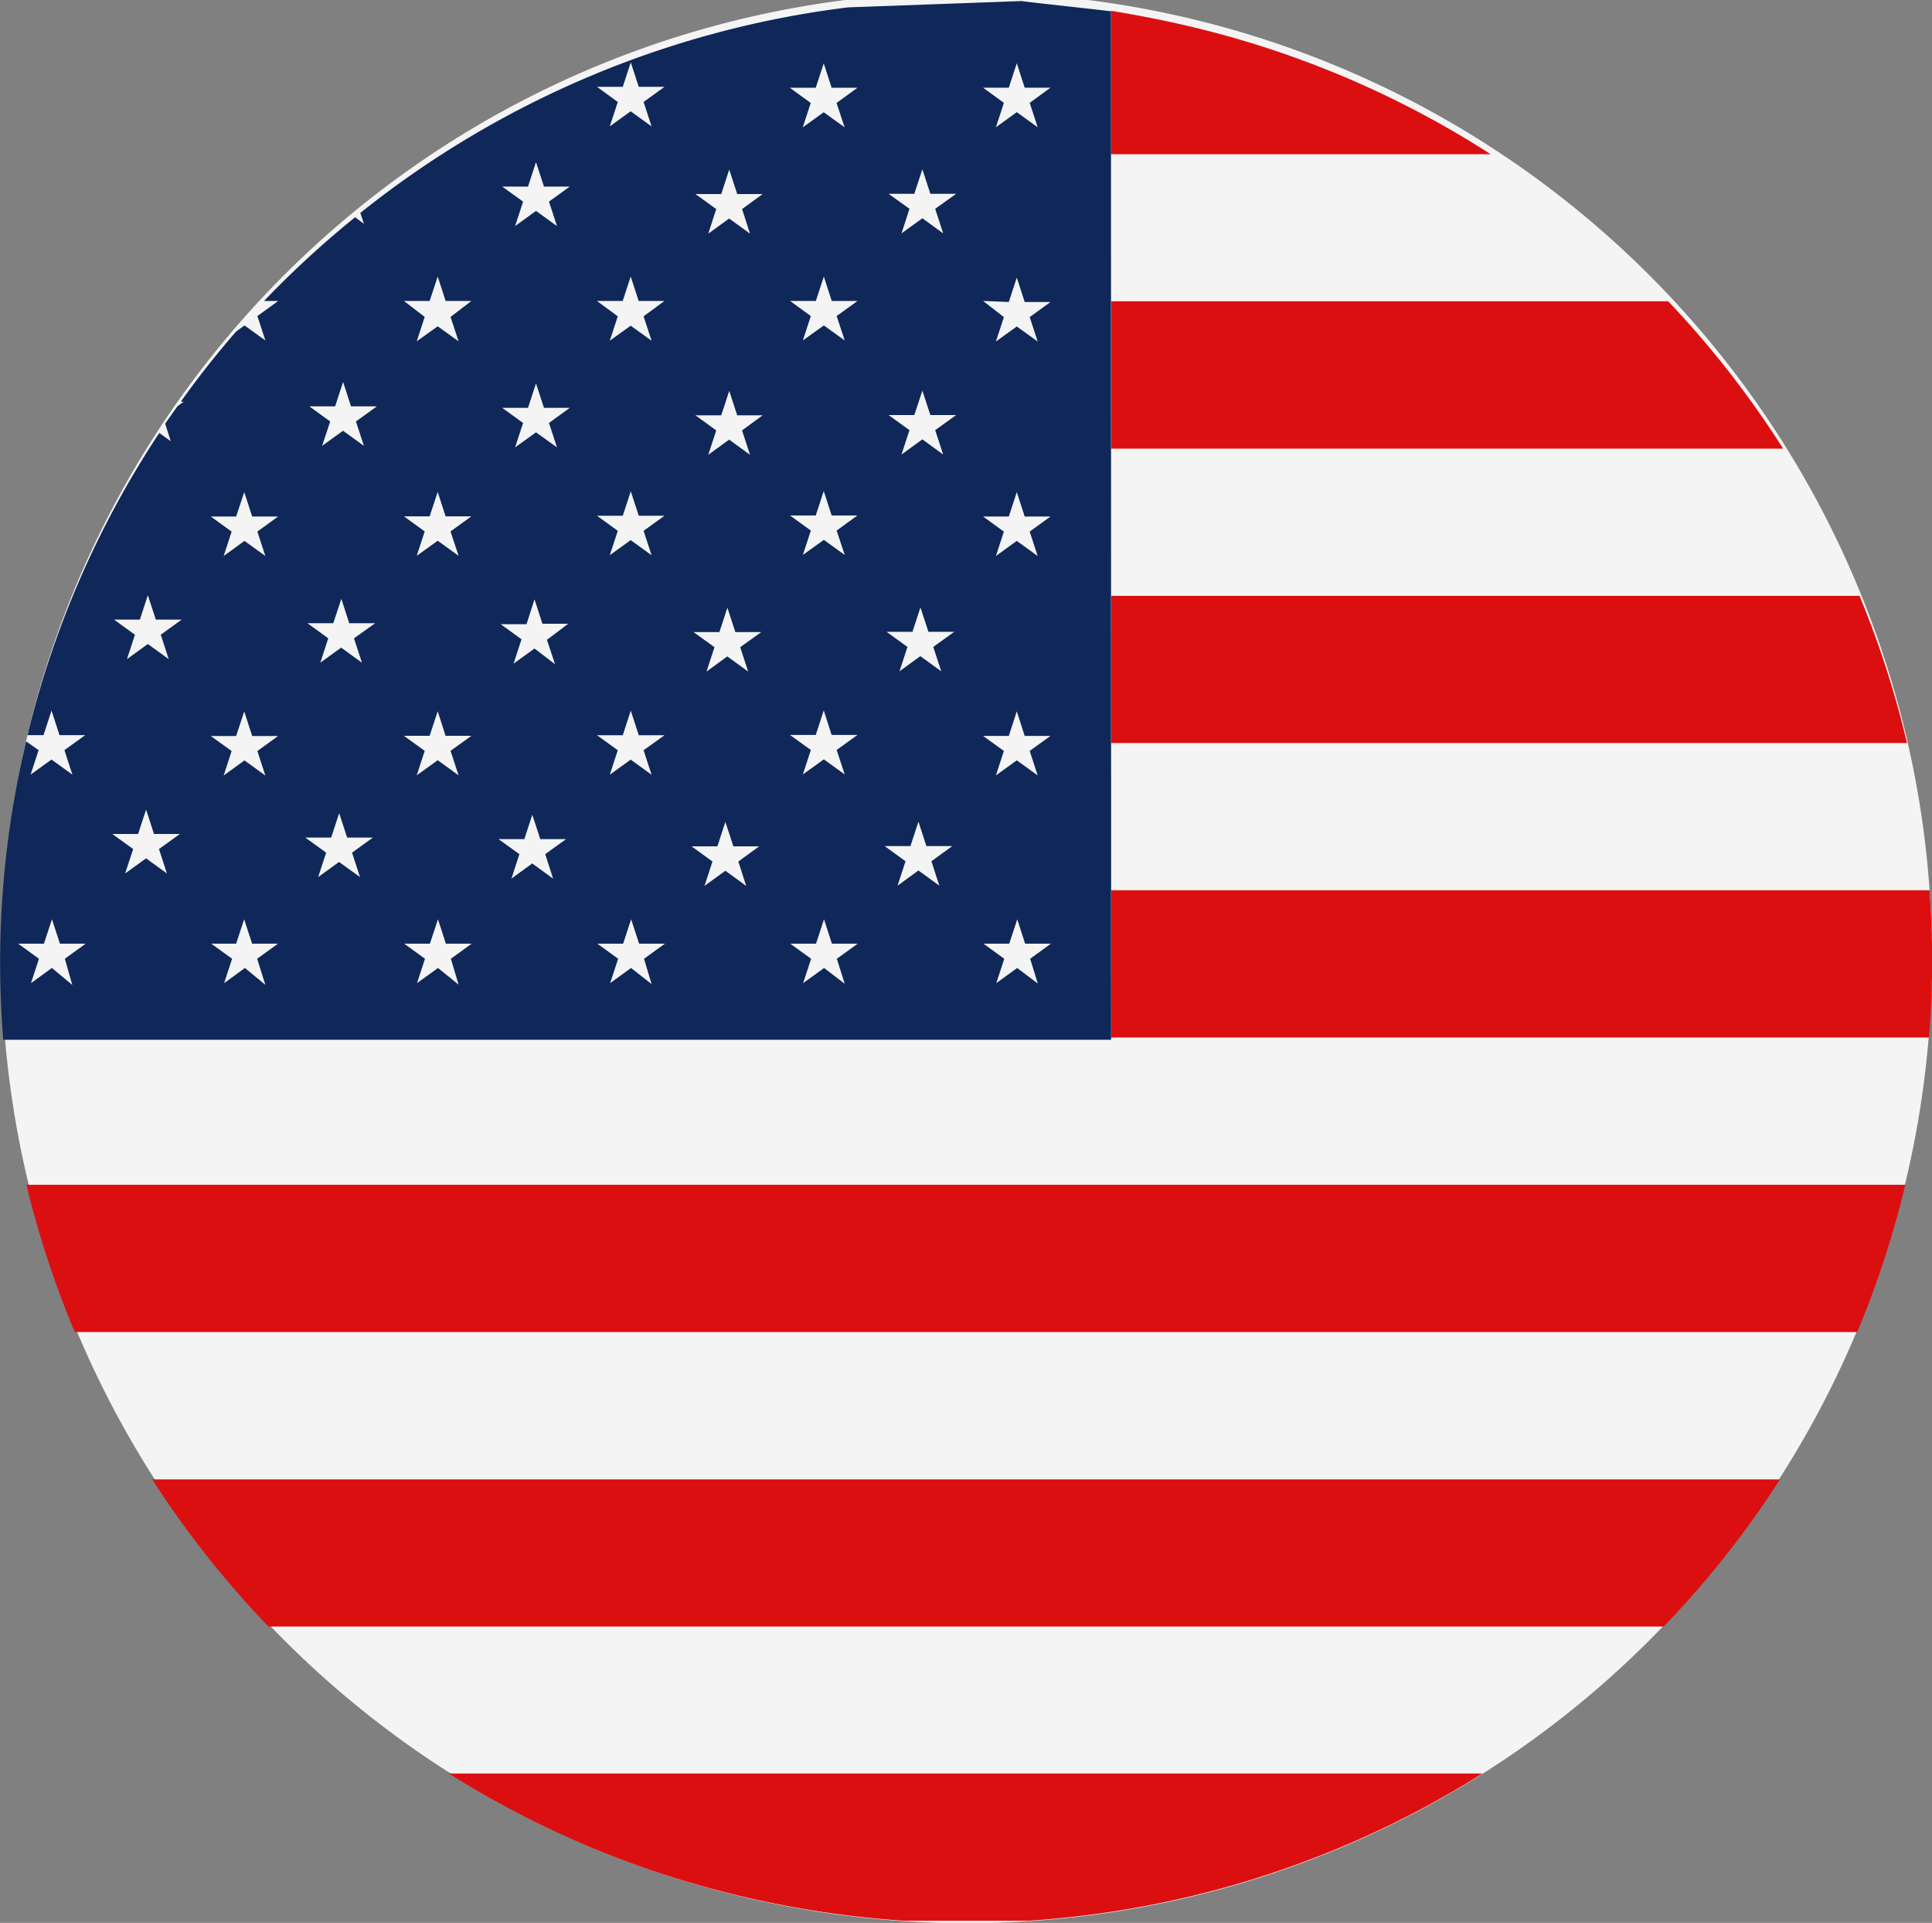
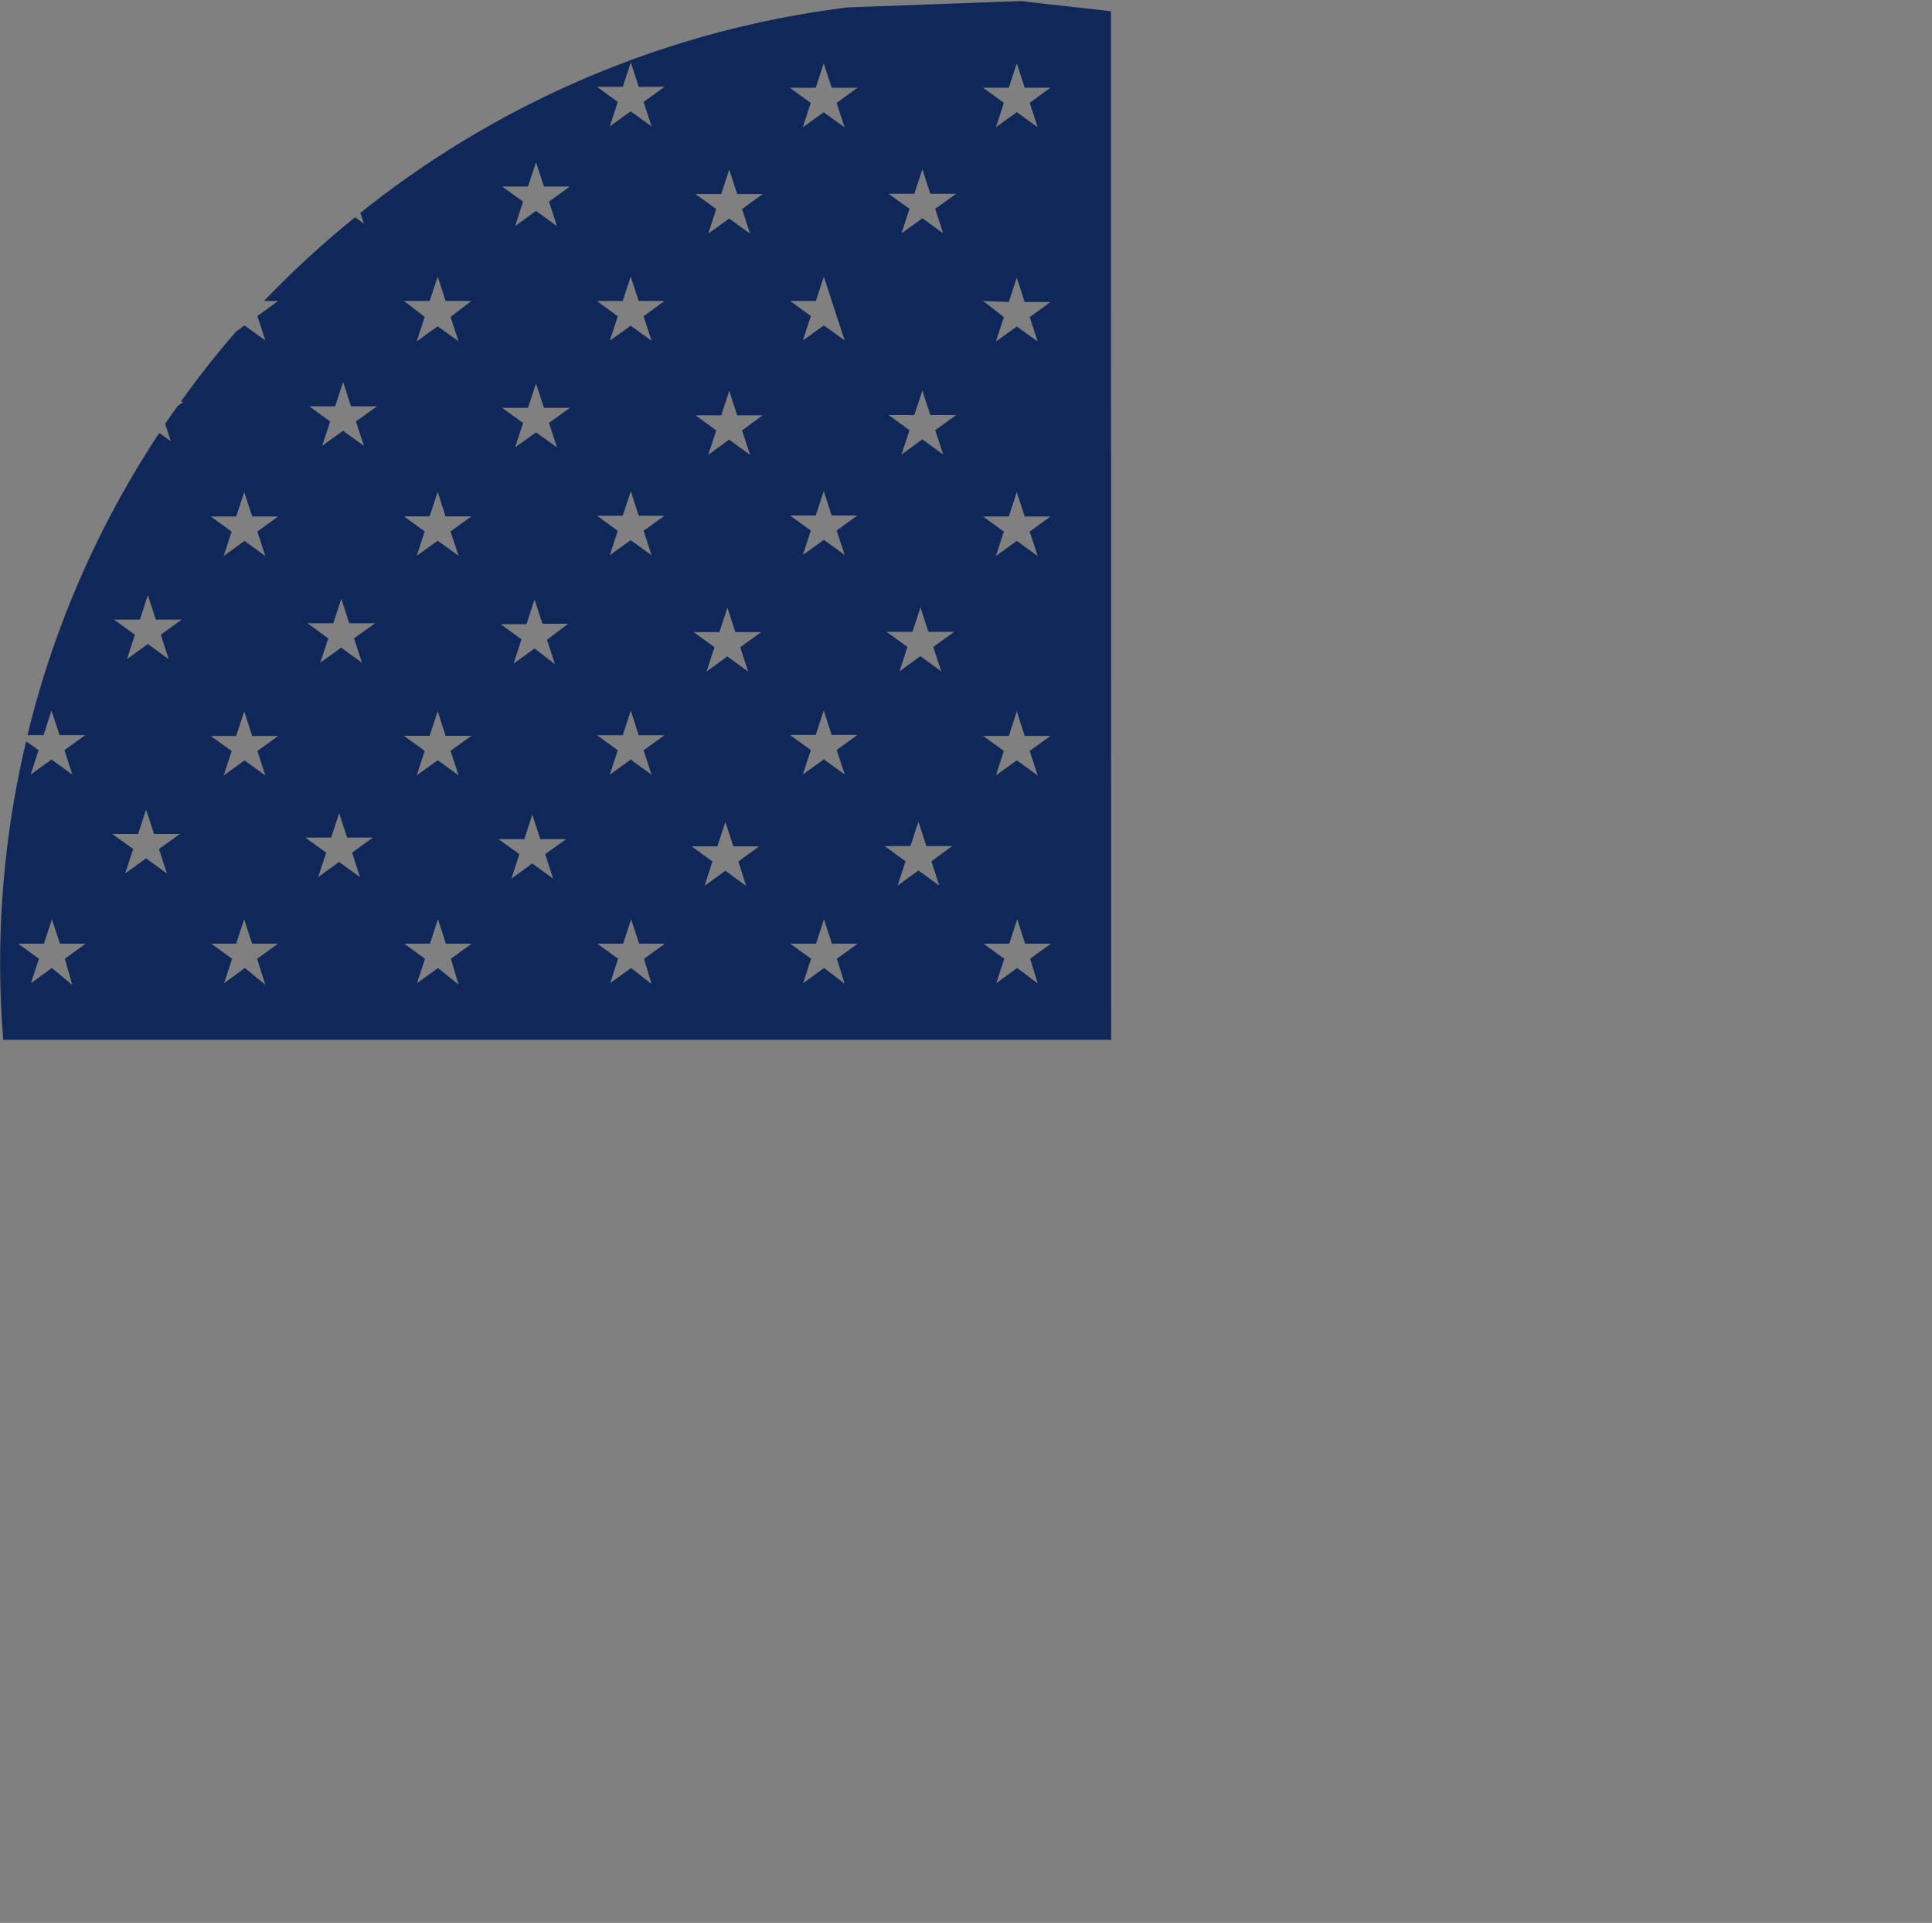
<svg xmlns="http://www.w3.org/2000/svg" width="22.016" height="21.909" viewBox="0 0 22.016 21.909">
  <rect x="0" y="0" width="22.016" height="21.909" fill="#808080" stroke="none" />
  <g id="Grupo_2302" data-name="Grupo 2302" transform="translate(-1564.739 -10.023)">
-     <path id="Caminho_5677" data-name="Caminho 5677" d="M480.623,8.735A11,11,0,1,1,488.661,22a11.007,11.007,0,0,1-8.038-13.262" transform="translate(1084.441 9.611)" fill="#f4f4f4" />
-     <path id="Caminho_5678" data-name="Caminho 5678" d="M506.622,9.356H498.1v1.677h9.067a10.909,10.909,0,0,0-.541-1.677M504.446,6H498.1V7.679h7.656A11.008,11.008,0,0,0,504.446,6M488.494,21.1h15.9a10.9,10.9,0,0,0,1.326-1.677H487.171a11,11,0,0,0,1.324,1.677M499.087,2.89c-.33-.081-.661-.146-.991-.2V4.324h4.327a11.012,11.012,0,0,0-3.336-1.434m8.333,9.82H498.1v1.678h9.318a10.834,10.834,0,0,0,.006-1.678m-21.132,5.034H506.6a11,11,0,0,0,.527-1.591c.007-.029.014-.058.021-.087H485.737a10.924,10.924,0,0,0,.551,1.678m7.511,6.408a11.119,11.119,0,0,0,1.95.3h1.4a11.041,11.041,0,0,0,5.18-1.678H490.551a11.019,11.019,0,0,0,3.248,1.378" transform="translate(1079.303 7.456)" fill="#dc0f10" />
-     <path id="Caminho_5679" data-name="Caminho 5679" d="M492.135,11.777,491.9,11.6l-.238.173.091-.278-.237-.172h.294l.091-.278.09.278h.294l-.237.172Zm-1.169-8.827.091.28-.237-.172-.238.172.091-.28-.238-.171h.293l.092-.279.091.279h.294Zm0,2.522.091.278-.237-.173-.238.173.091-.278-.238-.172h.293l.092-.278.091.278h.294Zm-.022,2.47.091.278-.238-.173-.238.173.091-.278-.238-.172h.295l.091-.278.091.278h.294Zm.069,2.72-.238-.173-.238.173.091-.278-.238-.173h.294l.091-.278.091.278h.295l-.238.173Zm-1.17-6.49.092.278-.238-.171-.239.171.091-.278L489.312,4h.294l.091-.278.09.278h.294Zm0,2.444.092.278-.238-.172-.239.172.091-.278-.238-.172h.294l.091-.278.09.278h.294Zm0,2.5.092.279-.238-.172-.239.172.091-.279-.238-.171h.294l.091-.28.09.28h.294Zm.092,2.664L489.7,11.6l-.239.173.091-.278-.238-.172h.294l.091-.278.09.278h.294l-.238.172Zm-1.17-8.827.091.28-.238-.172-.238.172.091-.28-.237-.171h.294l.091-.279.091.279H489Zm0,2.522.091.278-.238-.173-.238.173.091-.278-.237-.172h.294l.091-.278.091.278H489Zm-.021,2.47.091.278-.238-.173-.237.173.091-.278-.238-.172h.294l.091-.278.091.278h.295Zm.068,2.72-.237-.173-.238.173.091-.278-.238-.173h.294l.091-.278.091.278h.294l-.237.173Zm-1.169-8.932.091.278-.238-.172-.238.172.091-.278-.237-.173h.294l.091-.278.091.278h.294Zm0,2.442.091.278-.238-.171-.238.171.091-.278L487.111,4h.294l.091-.278.091.278h.294Zm0,2.444.091.278-.238-.172-.238.172.091-.278-.237-.172h.294l.091-.278.091.278h.294Zm0,2.5.091.279-.238-.172-.238.172.091-.279-.237-.171h.294l.091-.28.091.28h.294Zm.091,2.664L487.5,11.6l-.238.173.091-.278-.237-.172h.294l.091-.278.091.278h.294l-.238.172Zm-1.169-8.915.091.279-.239-.173-.238.173.091-.279-.238-.171h.294l.091-.278.091.278h.294Zm0,2.522.091.278-.239-.171-.238.171.091-.278-.238-.172h.294l.091-.278.091.278h.294Zm-.023,2.471.092.278L486.4,7.96l-.239.173.091-.278-.237-.172h.294L486.4,7.4l.09.278h.294Zm.07,2.721-.238-.173-.237.173.091-.279-.238-.171h.294l.091-.278.091.278h.294l-.238.171Zm-1.169-6.4.092.278-.238-.171-.239.171.091-.278L484.912,4h.293l.092-.278.09.278h.294Zm0,2.444.092.278-.238-.172-.239.172.091-.278-.237-.172h.293l.092-.278.09.278h.294Zm0,2.5.092.279-.238-.172-.239.172.091-.279-.237-.171h.293l.092-.28.09.28h.294Zm.092,2.664L485.3,11.6l-.239.173.091-.278-.237-.172h.293l.092-.278.09.278h.294l-.237.172Zm-1.17-6.417.091.278-.238-.172-.238.172.092-.278-.238-.172h.294l.091-.278.09.278h.295Zm-.022,2.471.091.278-.237-.172-.238.172.091-.278-.237-.172h.294l.092-.278.09.278h.295Zm.068,2.72-.238-.172-.238.172.091-.278-.238-.172h.295l.091-.278.091.278h.294l-.238.172Zm5.194-8.993.091-.278.09.278h.294l-.238.173.092.278-.238-.172-.239.172.091-.278-.238-.173Zm2.2,7.385.091-.28.09.28h.294l-.237.171.091.279-.238-.172-.238.172.091-.279-.237-.171Zm0-2.5.091-.278.09.278h.294l-.237.172.091.278-.238-.172-.238.172.091-.278-.237-.172Zm0-2.444.091-.278.09.278h.294l-.237.172.091.278-.238-.171-.238.171.091-.278L491.512,4Zm0-2.442.091-.278.09.278h.294l-.237.173.091.278-.238-.172-.238.172.091-.278-.237-.173Zm-8.563,5.058.091.278-.238-.172-.237.172.091-.278-.238-.172H483l.092-.278.091.278h.295Zm0,2.5.091.279-.238-.172-.237.172.091-.279-.238-.171H483l.092-.28.091.28h.295Zm.091,2.664L483.1,11.6l-.237.173.091-.278-.238-.172H483l.091-.278.091.278h.295l-.238.172Zm-1.192-3.989.091.278-.238-.172-.238.172.091-.278-.238-.172h.294l.091-.278.091.278h.294Zm.07,2.72-.237-.172-.239.172.092-.278-.238-.172h.294l.091-.278.09.278h.295l-.238.172Zm-1.078,1.27L480.9,11.6l-.238.173.091-.278-.237-.172h.294l.091-.278.091.278h.293l-.237.172ZM492.969.7c-.108-.016-.91-.1-1.018-.117l-1.978.072a11.061,11.061,0,0,0-5.558,2.342l.041.124-.1-.075A10.981,10.981,0,0,0,483.318,4h.162l-.238.172.091.278-.238-.171L483,4.348q-.333.382-.631.8h.033l-.069.05q-.072.1-.142.2l.064.2-.131-.094a10.908,10.908,0,0,0-1.49,3.394c0,.016-.008.033-.012.049h.183l.091-.28.091.28h.293l-.237.171.091.279-.238-.172-.238.172.091-.279-.142-.1a10.883,10.883,0,0,0-.261,3.4h12.625Z" transform="translate(1084.43 9.452)" fill="#0f2859" />
+     <path id="Caminho_5679" data-name="Caminho 5679" d="M492.135,11.777,491.9,11.6l-.238.173.091-.278-.237-.172h.294l.091-.278.09.278h.294l-.237.172Zm-1.169-8.827.091.28-.237-.172-.238.172.091-.28-.238-.171h.293l.092-.279.091.279h.294Zm0,2.522.091.278-.237-.173-.238.173.091-.278-.238-.172h.293l.092-.278.091.278h.294Zm-.022,2.47.091.278-.238-.173-.238.173.091-.278-.238-.172h.295l.091-.278.091.278h.294Zm.069,2.72-.238-.173-.238.173.091-.278-.238-.173h.294l.091-.278.091.278h.295l-.238.173Zm-1.17-6.49.092.278-.238-.171-.239.171.091-.278L489.312,4h.294l.091-.278.09.278Zm0,2.444.092.278-.238-.172-.239.172.091-.278-.238-.172h.294l.091-.278.09.278h.294Zm0,2.5.092.279-.238-.172-.239.172.091-.279-.238-.171h.294l.091-.28.09.28h.294Zm.092,2.664L489.7,11.6l-.239.173.091-.278-.238-.172h.294l.091-.278.09.278h.294l-.238.172Zm-1.17-8.827.091.28-.238-.172-.238.172.091-.28-.237-.171h.294l.091-.279.091.279H489Zm0,2.522.091.278-.238-.173-.238.173.091-.278-.237-.172h.294l.091-.278.091.278H489Zm-.021,2.47.091.278-.238-.173-.237.173.091-.278-.238-.172h.294l.091-.278.091.278h.295Zm.068,2.72-.237-.173-.238.173.091-.278-.238-.173h.294l.091-.278.091.278h.294l-.237.173Zm-1.169-8.932.091.278-.238-.172-.238.172.091-.278-.237-.173h.294l.091-.278.091.278h.294Zm0,2.442.091.278-.238-.171-.238.171.091-.278L487.111,4h.294l.091-.278.091.278h.294Zm0,2.444.091.278-.238-.172-.238.172.091-.278-.237-.172h.294l.091-.278.091.278h.294Zm0,2.5.091.279-.238-.172-.238.172.091-.279-.237-.171h.294l.091-.28.091.28h.294Zm.091,2.664L487.5,11.6l-.238.173.091-.278-.237-.172h.294l.091-.278.091.278h.294l-.238.172Zm-1.169-8.915.091.279-.239-.173-.238.173.091-.279-.238-.171h.294l.091-.278.091.278h.294Zm0,2.522.091.278-.239-.171-.238.171.091-.278-.238-.172h.294l.091-.278.091.278h.294Zm-.023,2.471.092.278L486.4,7.96l-.239.173.091-.278-.237-.172h.294L486.4,7.4l.09.278h.294Zm.07,2.721-.238-.173-.237.173.091-.279-.238-.171h.294l.091-.278.091.278h.294l-.238.171Zm-1.169-6.4.092.278-.238-.171-.239.171.091-.278L484.912,4h.293l.092-.278.09.278h.294Zm0,2.444.092.278-.238-.172-.239.172.091-.278-.237-.172h.293l.092-.278.09.278h.294Zm0,2.5.092.279-.238-.172-.239.172.091-.279-.237-.171h.293l.092-.28.09.28h.294Zm.092,2.664L485.3,11.6l-.239.173.091-.278-.237-.172h.293l.092-.278.09.278h.294l-.237.172Zm-1.17-6.417.091.278-.238-.172-.238.172.092-.278-.238-.172h.294l.091-.278.09.278h.295Zm-.022,2.471.091.278-.237-.172-.238.172.091-.278-.237-.172h.294l.092-.278.09.278h.295Zm.068,2.72-.238-.172-.238.172.091-.278-.238-.172h.295l.091-.278.091.278h.294l-.238.172Zm5.194-8.993.091-.278.09.278h.294l-.238.173.092.278-.238-.172-.239.172.091-.278-.238-.173Zm2.2,7.385.091-.28.09.28h.294l-.237.171.091.279-.238-.172-.238.172.091-.279-.237-.171Zm0-2.5.091-.278.09.278h.294l-.237.172.091.278-.238-.172-.238.172.091-.278-.237-.172Zm0-2.444.091-.278.09.278h.294l-.237.172.091.278-.238-.171-.238.171.091-.278L491.512,4Zm0-2.442.091-.278.09.278h.294l-.237.173.091.278-.238-.172-.238.172.091-.278-.237-.173Zm-8.563,5.058.091.278-.238-.172-.237.172.091-.278-.238-.172H483l.092-.278.091.278h.295Zm0,2.5.091.279-.238-.172-.237.172.091-.279-.238-.171H483l.092-.28.091.28h.295Zm.091,2.664L483.1,11.6l-.237.173.091-.278-.238-.172H483l.091-.278.091.278h.295l-.238.172Zm-1.192-3.989.091.278-.238-.172-.238.172.091-.278-.238-.172h.294l.091-.278.091.278h.294Zm.07,2.72-.237-.172-.239.172.092-.278-.238-.172h.294l.091-.278.09.278h.295l-.238.172Zm-1.078,1.27L480.9,11.6l-.238.173.091-.278-.237-.172h.294l.091-.278.091.278h.293l-.237.172ZM492.969.7c-.108-.016-.91-.1-1.018-.117l-1.978.072a11.061,11.061,0,0,0-5.558,2.342l.041.124-.1-.075A10.981,10.981,0,0,0,483.318,4h.162l-.238.172.091.278-.238-.171L483,4.348q-.333.382-.631.8h.033l-.069.05q-.072.1-.142.2l.064.2-.131-.094a10.908,10.908,0,0,0-1.49,3.394c0,.016-.008.033-.012.049h.183l.091-.28.091.28h.293l-.237.171.091.279-.238-.172-.238.172.091-.279-.142-.1a10.883,10.883,0,0,0-.261,3.4h12.625Z" transform="translate(1084.43 9.452)" fill="#0f2859" />
  </g>
</svg>